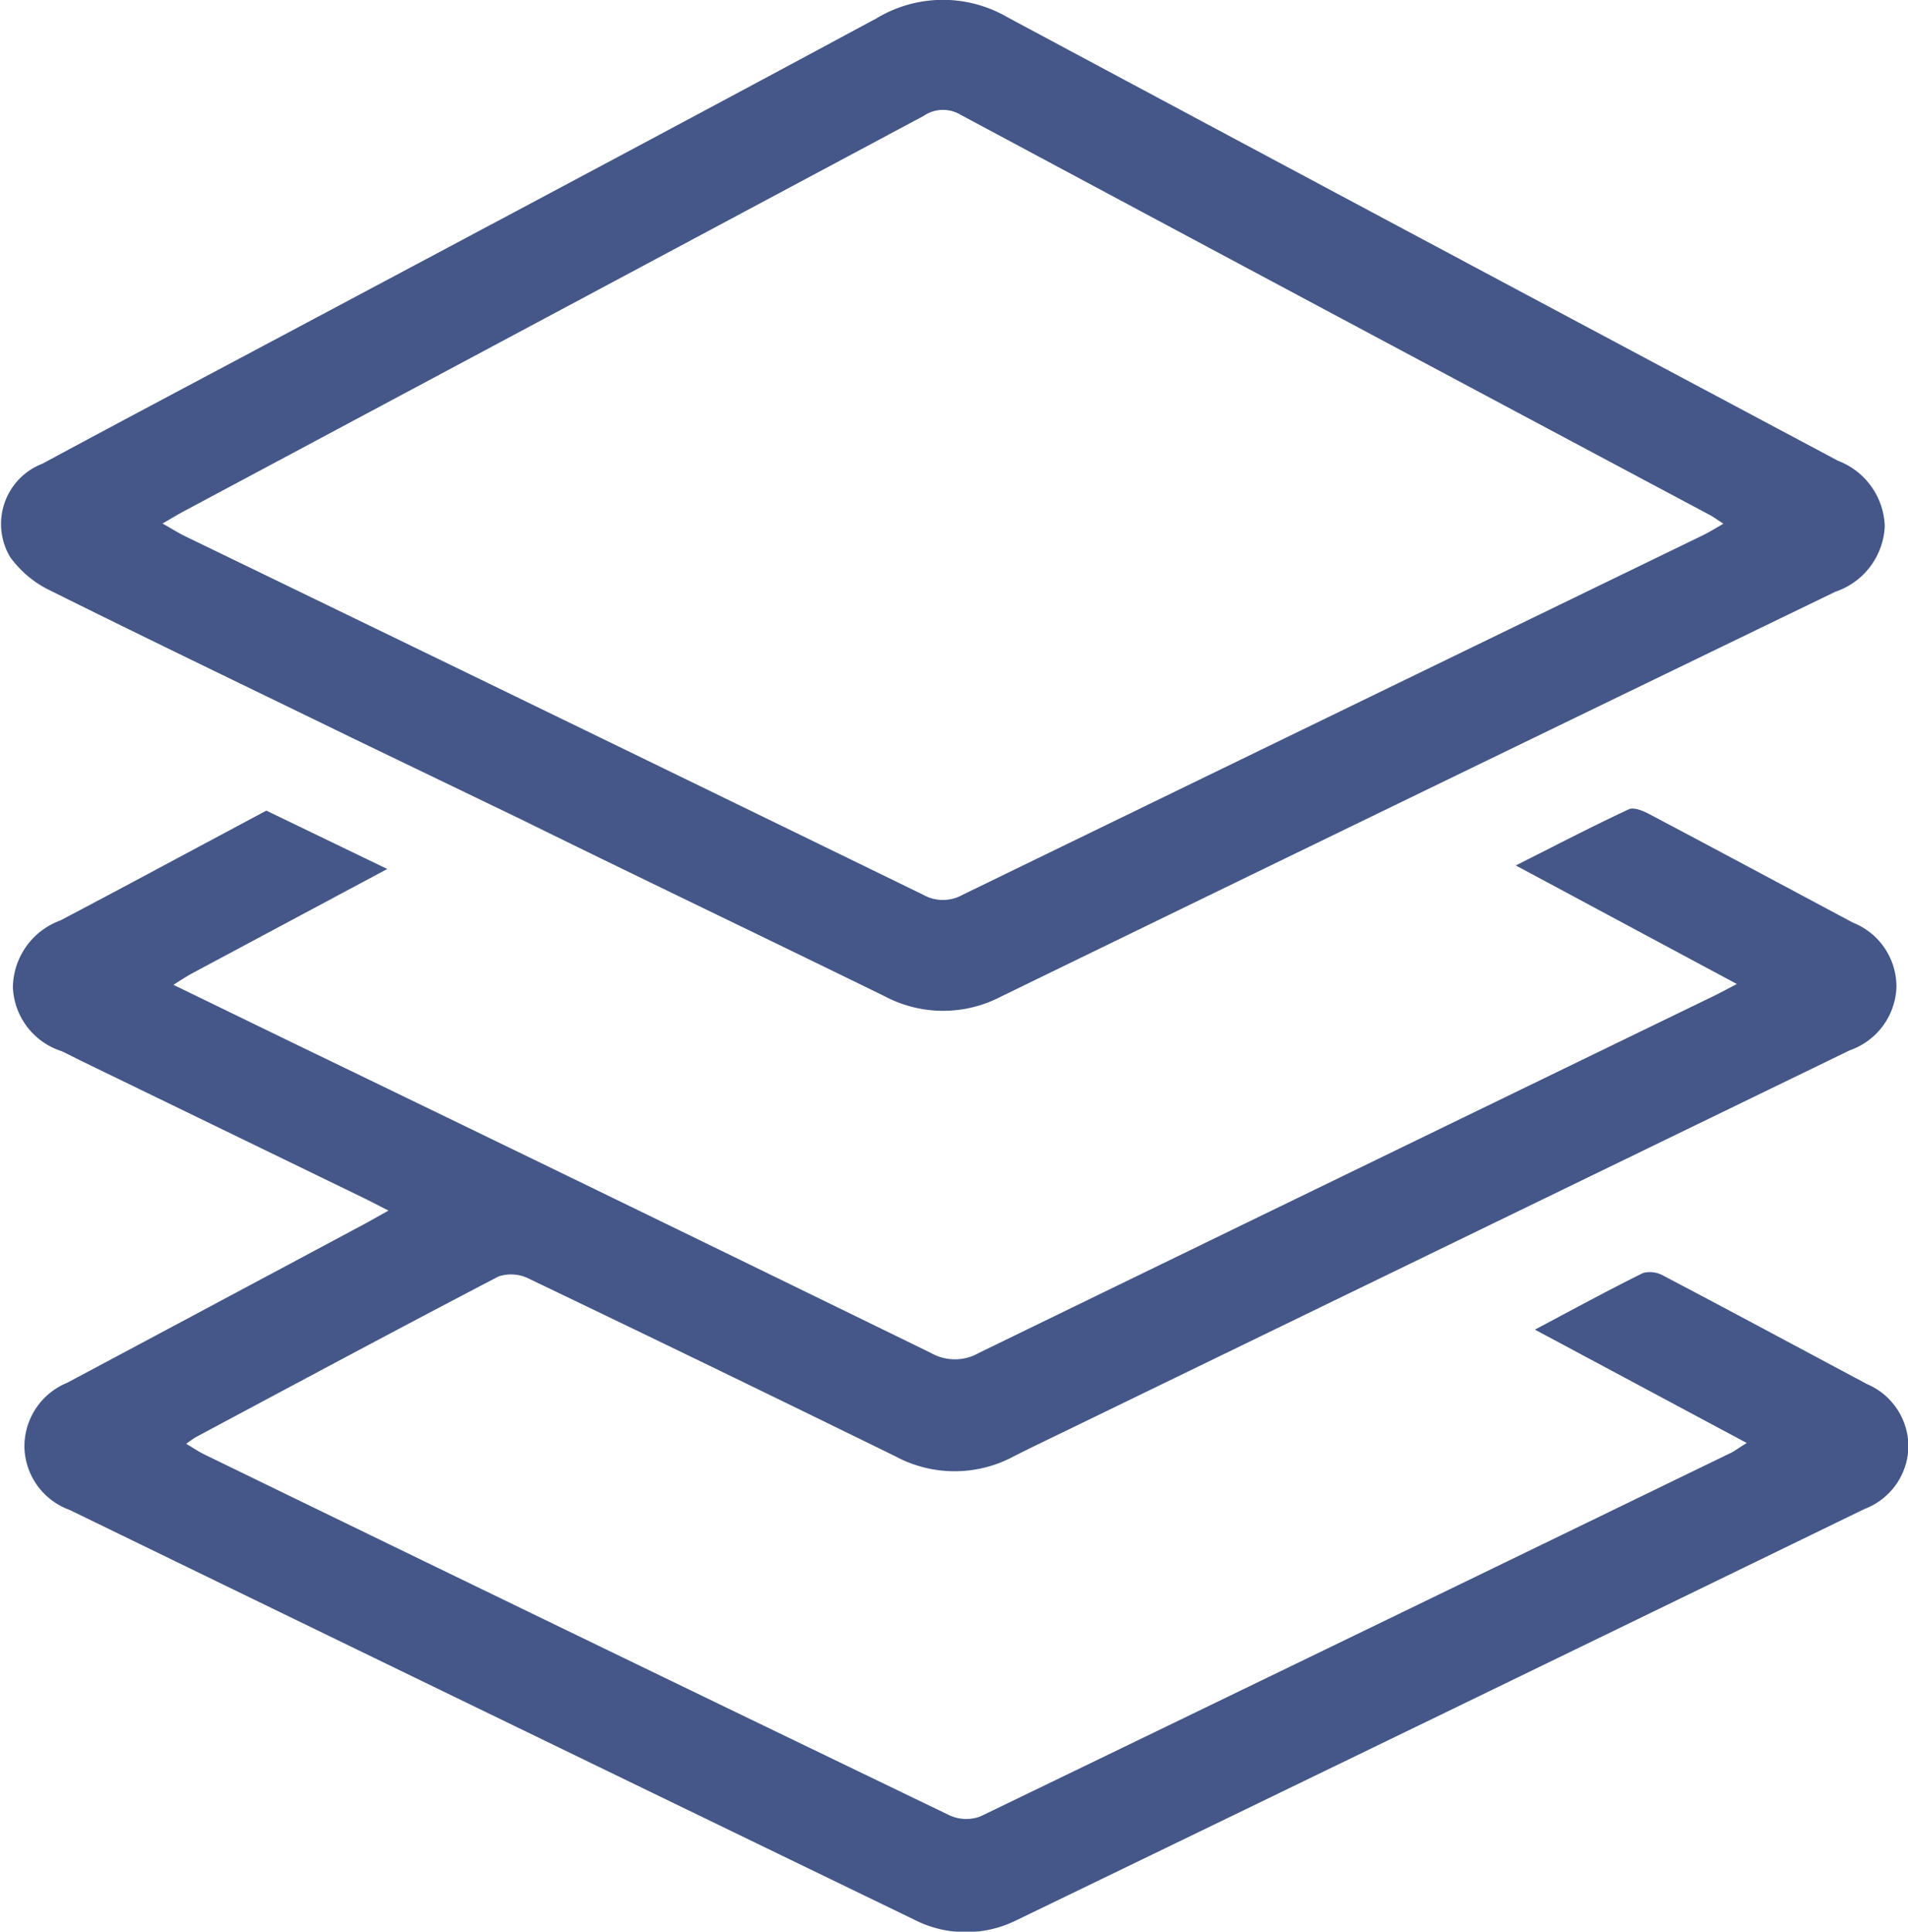
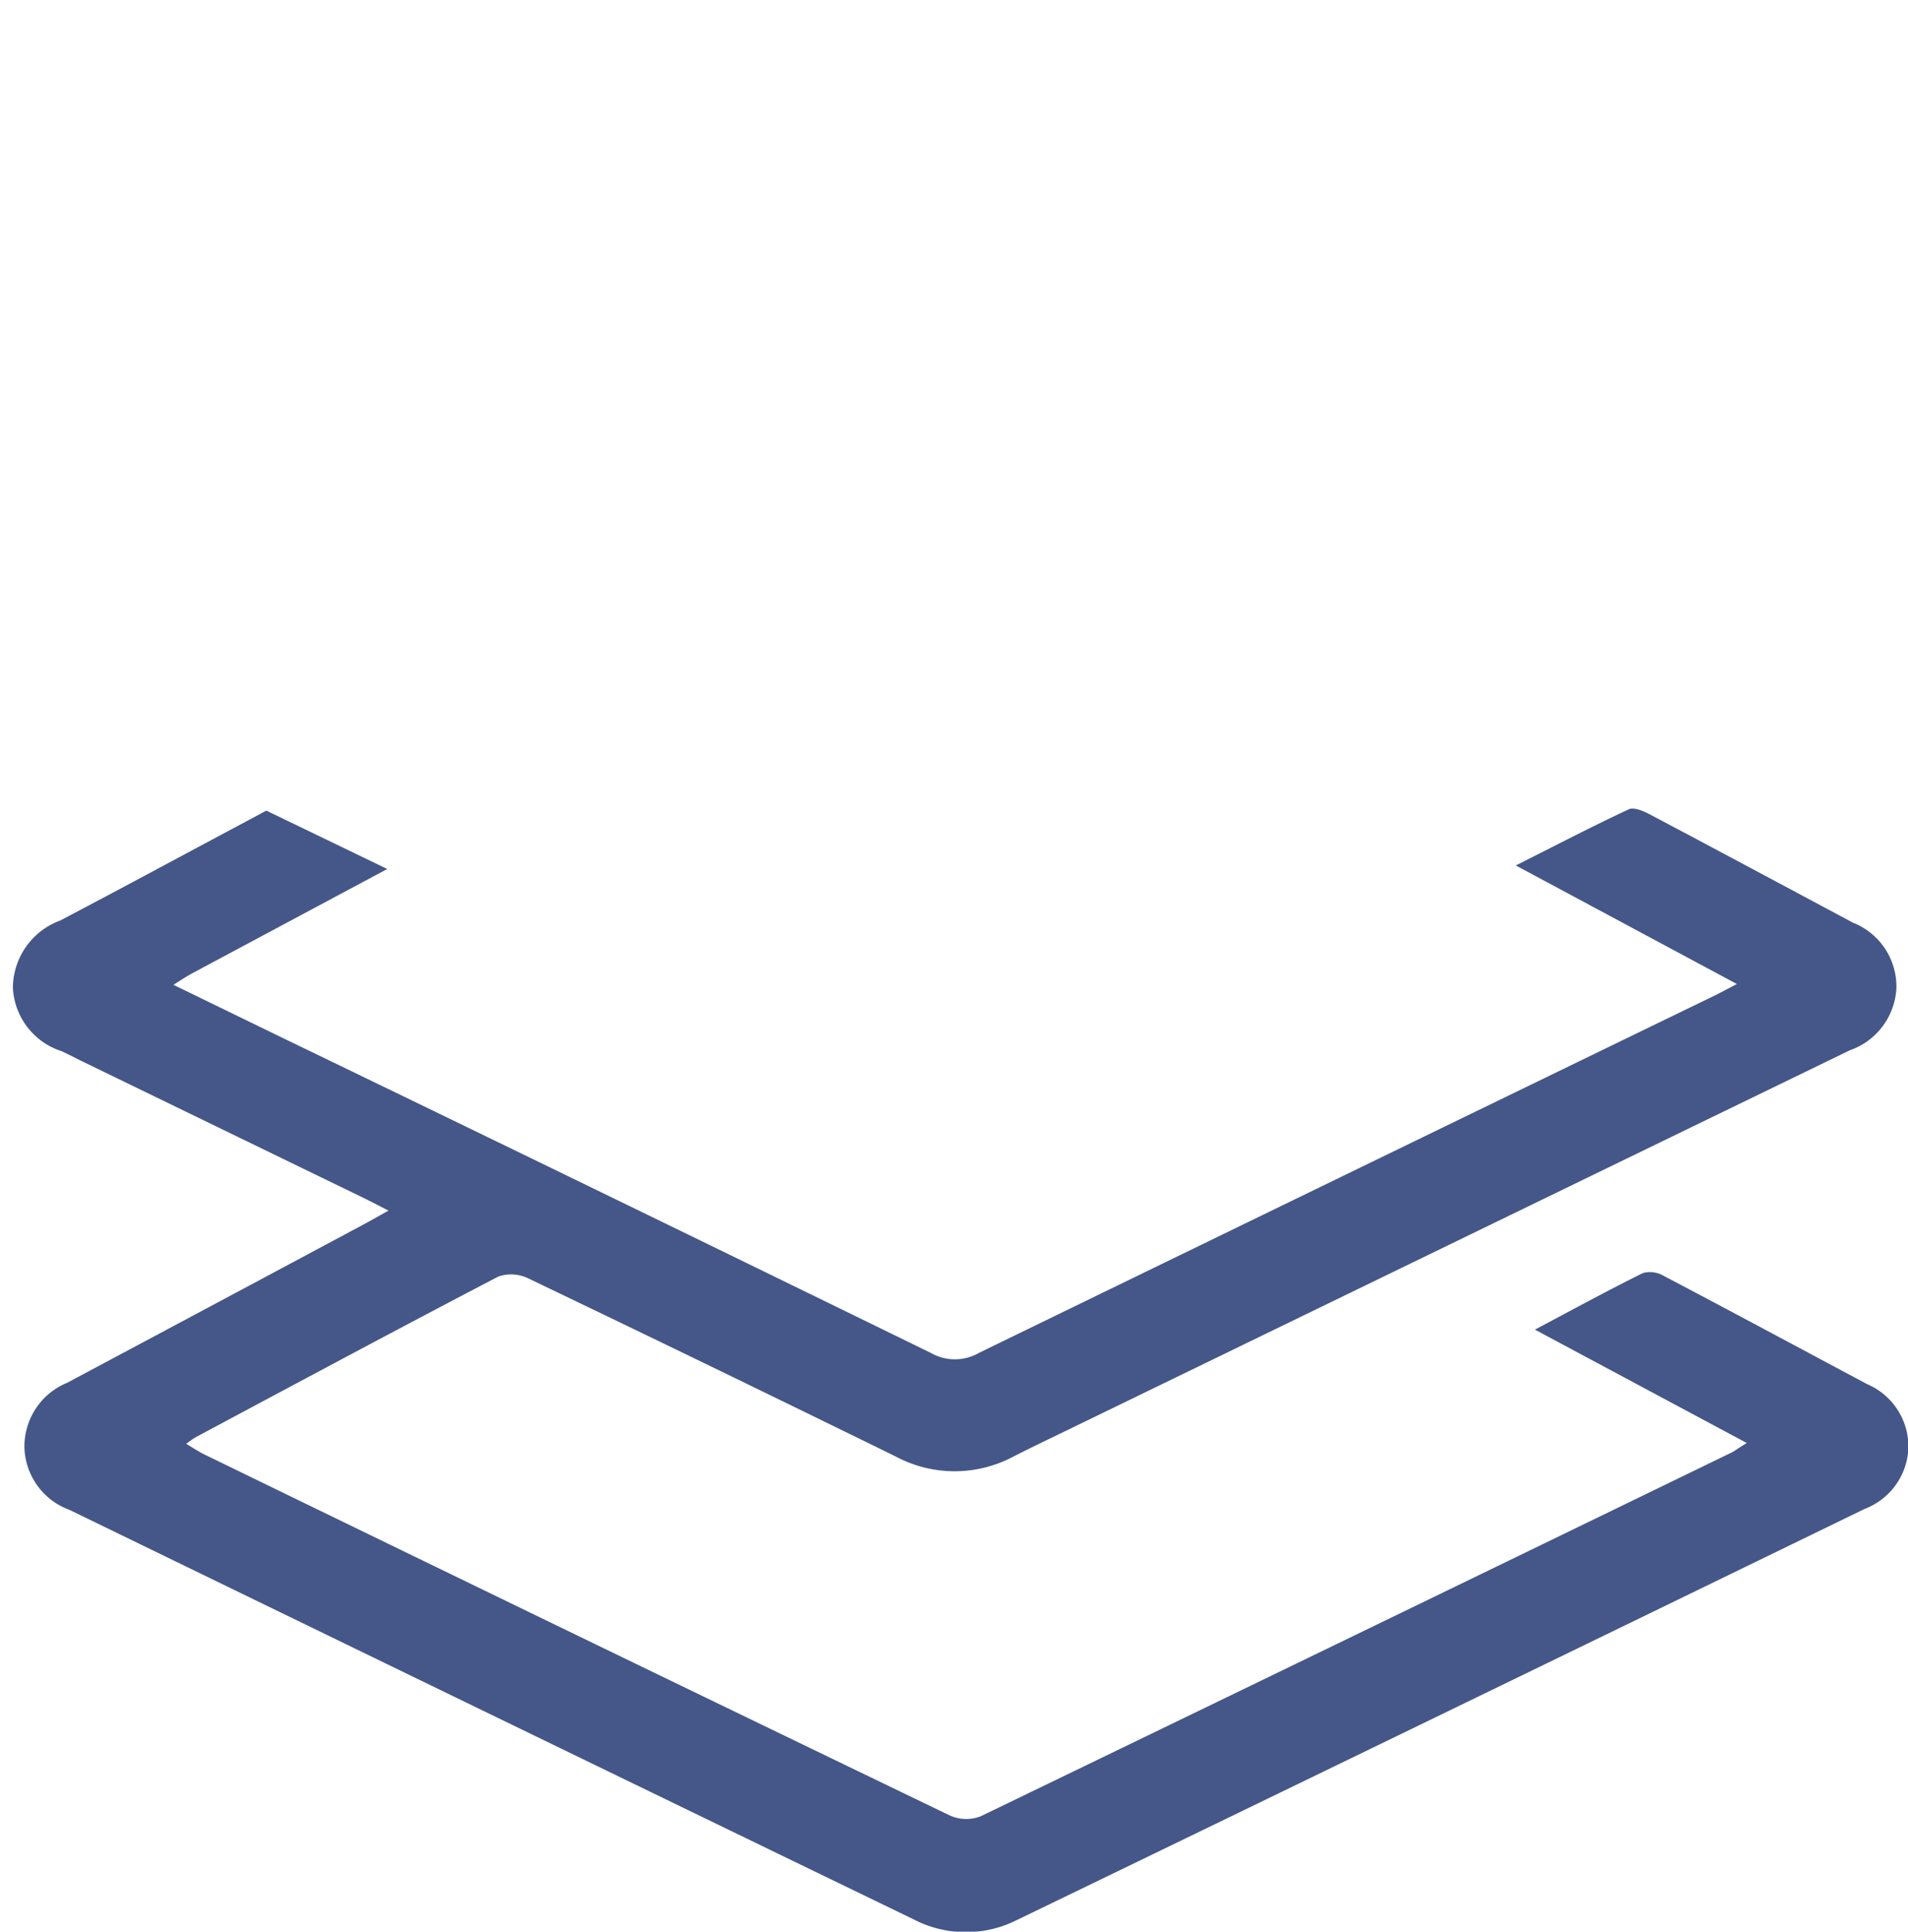
<svg xmlns="http://www.w3.org/2000/svg" width="23.245" height="23.531" viewBox="0 0 23.245 23.531">
  <g id="Group_1311" data-name="Group 1311" transform="translate(98.641 -161.015)">
    <g id="Group_1310" data-name="Group 1310" transform="translate(-98.641 161.015)" opacity="0.75">
      <g id="Group_1" data-name="Group 1">
        <path id="Path_152" data-name="Path 152" d="M-384.523,972.577c-.827-.441-1.652-.885-2.482-1.321a.327.327,0,0,0-.25-.032c-.43.213-.851.443-1.315.689l2.581,1.381c-.1.059-.149.1-.2.123q-4.566,2.217-9.136,4.425a.489.489,0,0,1-.373-.011q-4.548-2.192-9.087-4.4c-.069-.034-.133-.078-.216-.127a1.3,1.3,0,0,1,.114-.08c1.228-.656,2.454-1.314,3.689-1.958a.479.479,0,0,1,.369.025q2.239,1.073,4.469,2.166a1.523,1.523,0,0,0,1.44,0c.211-.107.424-.209.637-.312q4.775-2.318,9.55-4.635a.847.847,0,0,0,.567-.764.838.838,0,0,0-.529-.79c-.827-.441-1.652-.884-2.481-1.322-.075-.04-.189-.088-.251-.059-.448.209-.887.438-1.376.684l2.693,1.444c-.128.067-.2.106-.271.141q-4.481,2.173-8.96,4.351a.588.588,0,0,1-.582.005q-3.935-1.923-7.878-3.828l-1.356-.659c.1-.064.17-.109.239-.146l2.366-1.265-1.473-.711-.462.247c-.682.364-1.363.731-2.048,1.091a.88.88,0,0,0-.578.817.855.855,0,0,0,.593.775c.083.038.163.081.245.121l3.412,1.656c.094.045.186.094.326.165-.14.078-.232.131-.326.181q-1.793.959-3.588,1.916a.838.838,0,0,0-.521.8.835.835,0,0,0,.55.749q5.143,2.5,10.288,4.99a1.379,1.379,0,0,0,1.241.011q5.171-2.5,10.337-5.012a.828.828,0,0,0,.536-.759A.827.827,0,0,0-384.523,972.577Z" transform="translate(407.27 -955.717)" fill="#061f60" />
-         <path id="Path_153" data-name="Path 153" d="M-385.571,916.119q-5.06-2.694-10.114-5.4a1.566,1.566,0,0,0-1.6.01c-2.347,1.264-4.7,2.514-7.055,3.768-1.036.552-2.074,1.1-3.107,1.657a.787.787,0,0,0-.393,1.138,1.294,1.294,0,0,0,.492.409c1.23.612,2.468,1.206,3.7,1.806l2.025.976c1.477.727,2.963,1.437,4.442,2.161a1.519,1.519,0,0,0,1.414,0q5.08-2.471,10.165-4.931a.884.884,0,0,0,.6-.8A.885.885,0,0,0-385.571,916.119Zm-1.655.911q-4.506,2.186-9.01,4.375a.488.488,0,0,1-.481,0q-4.49-2.188-8.985-4.364c-.087-.042-.168-.094-.282-.158.12-.069.2-.119.291-.166q4.492-2.4,8.983-4.8a.416.416,0,0,1,.449-.013q4.56,2.443,9.126,4.874c.047.025.089.057.167.107C-387.072,916.947-387.147,916.991-387.225,917.03Z" transform="translate(407.964 -910.506)" fill="#061f60" />
      </g>
    </g>
  </g>
</svg>